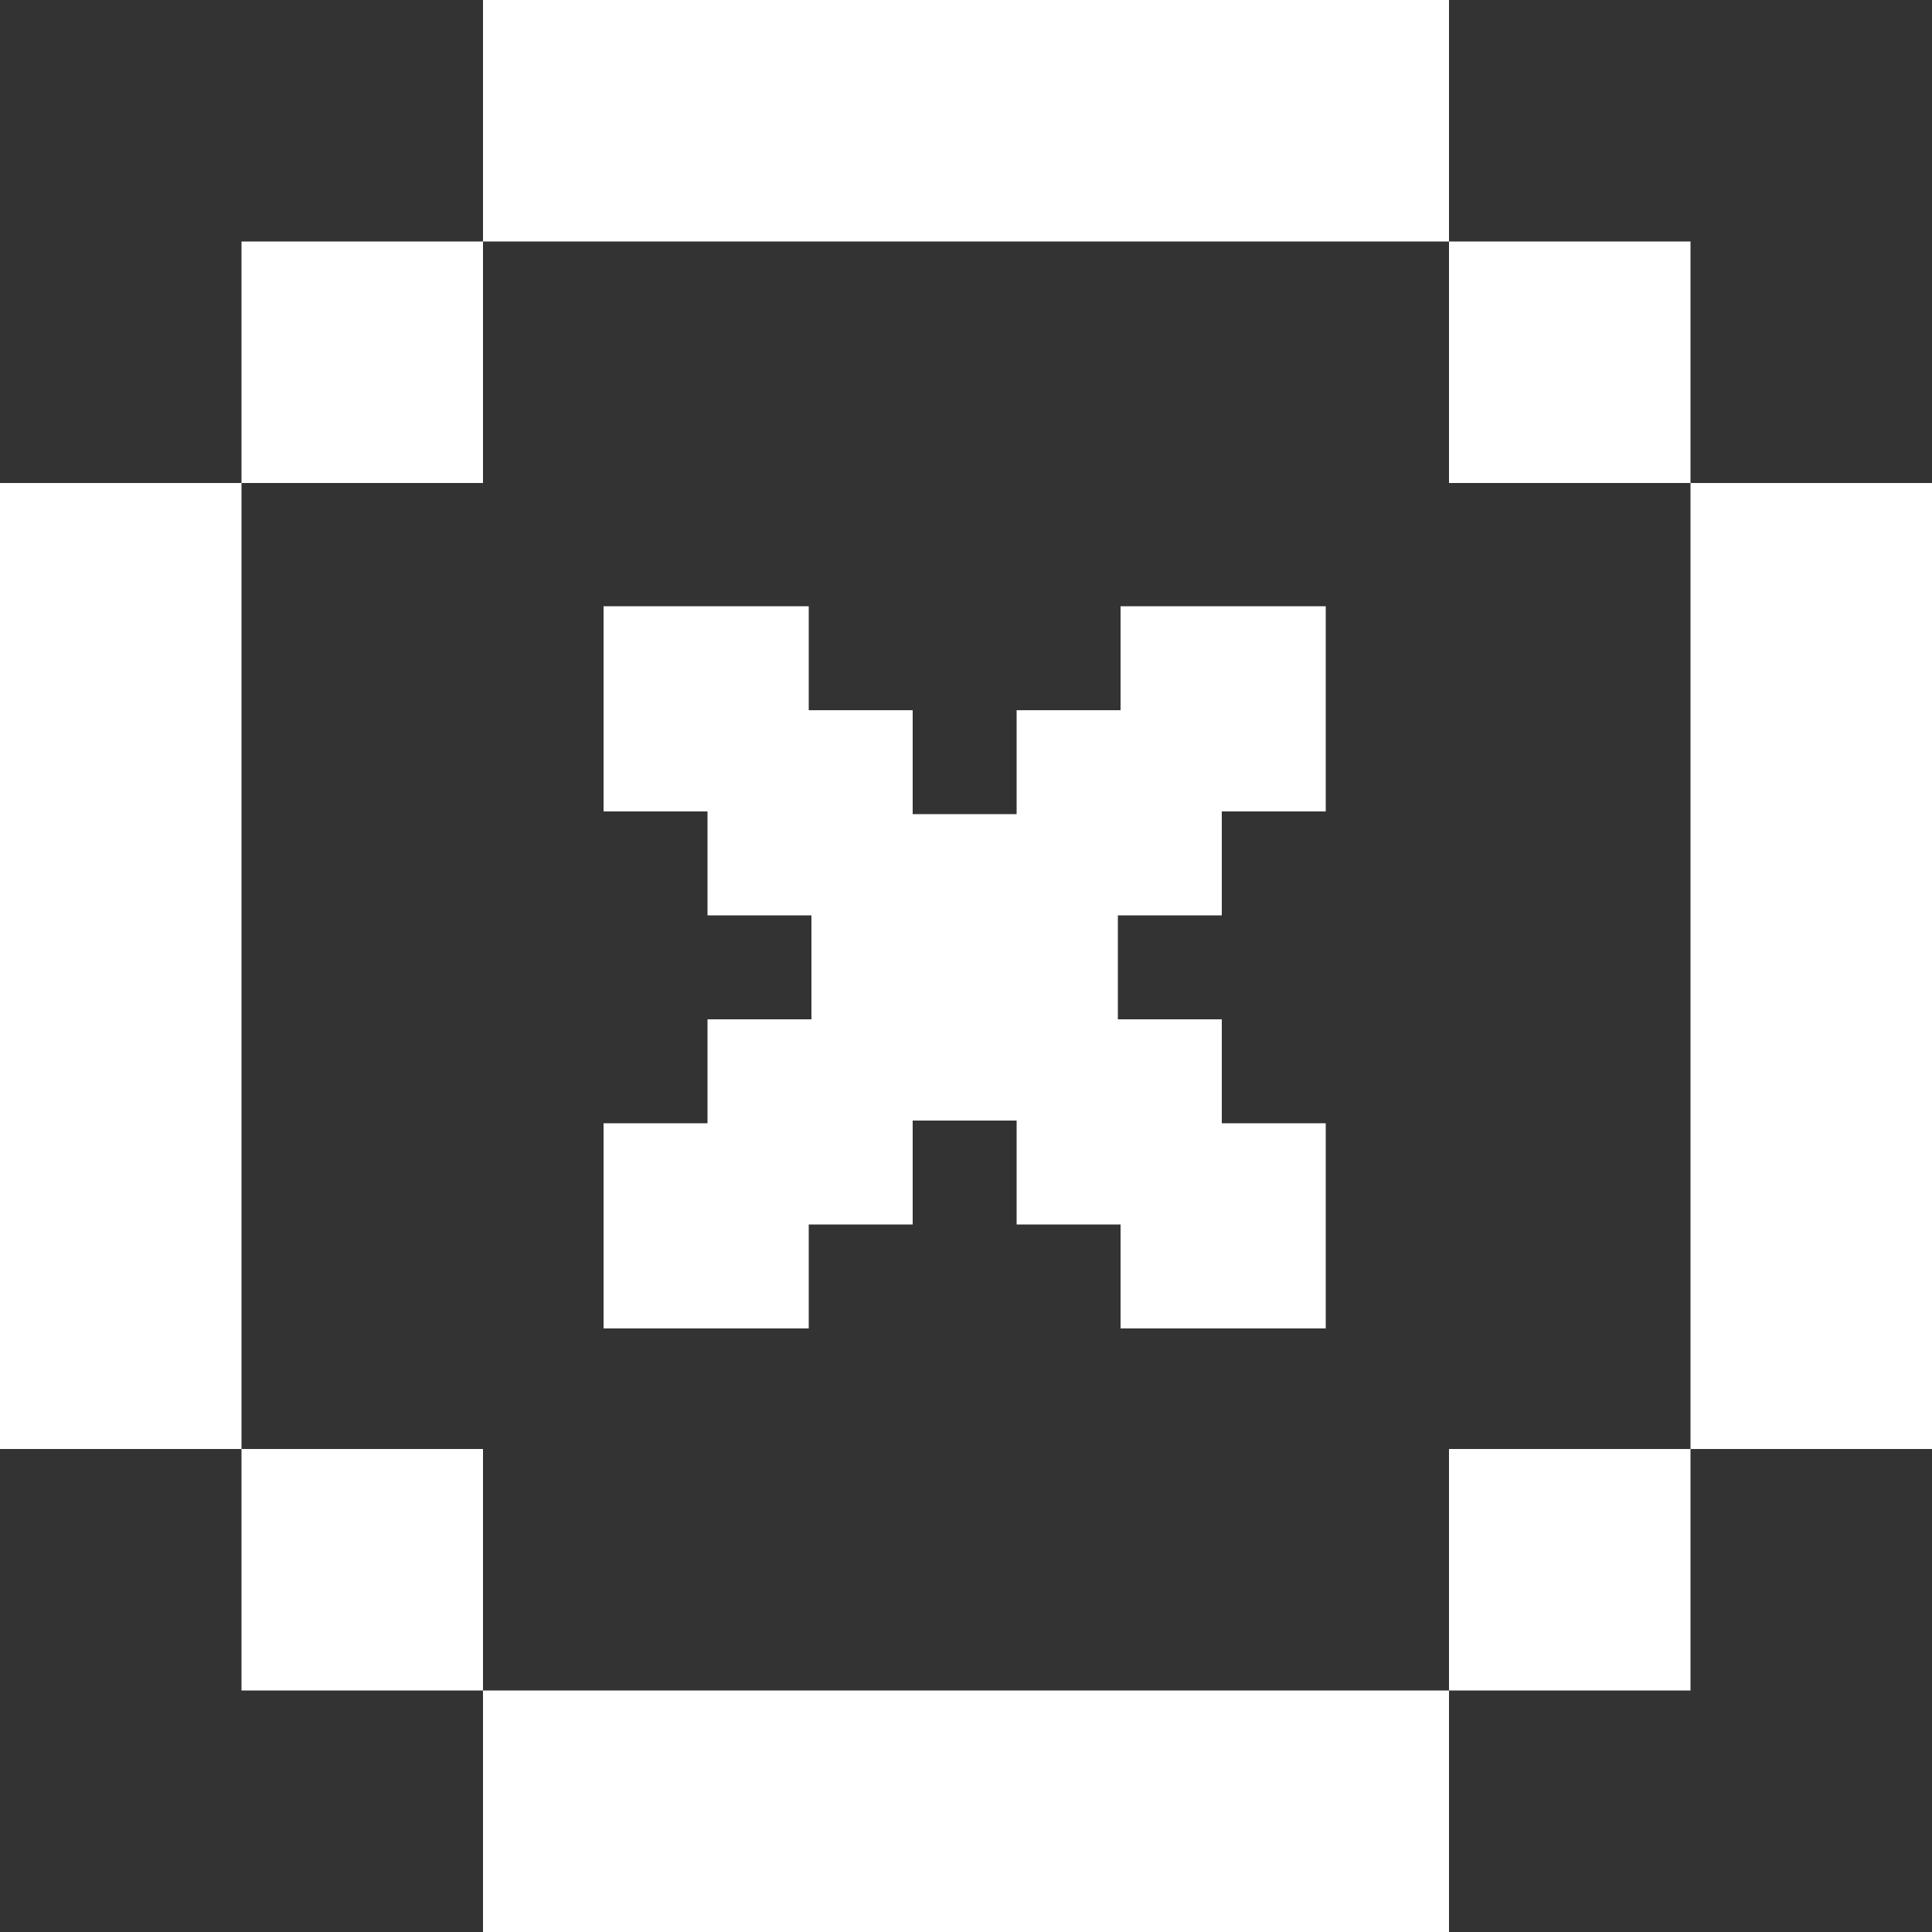
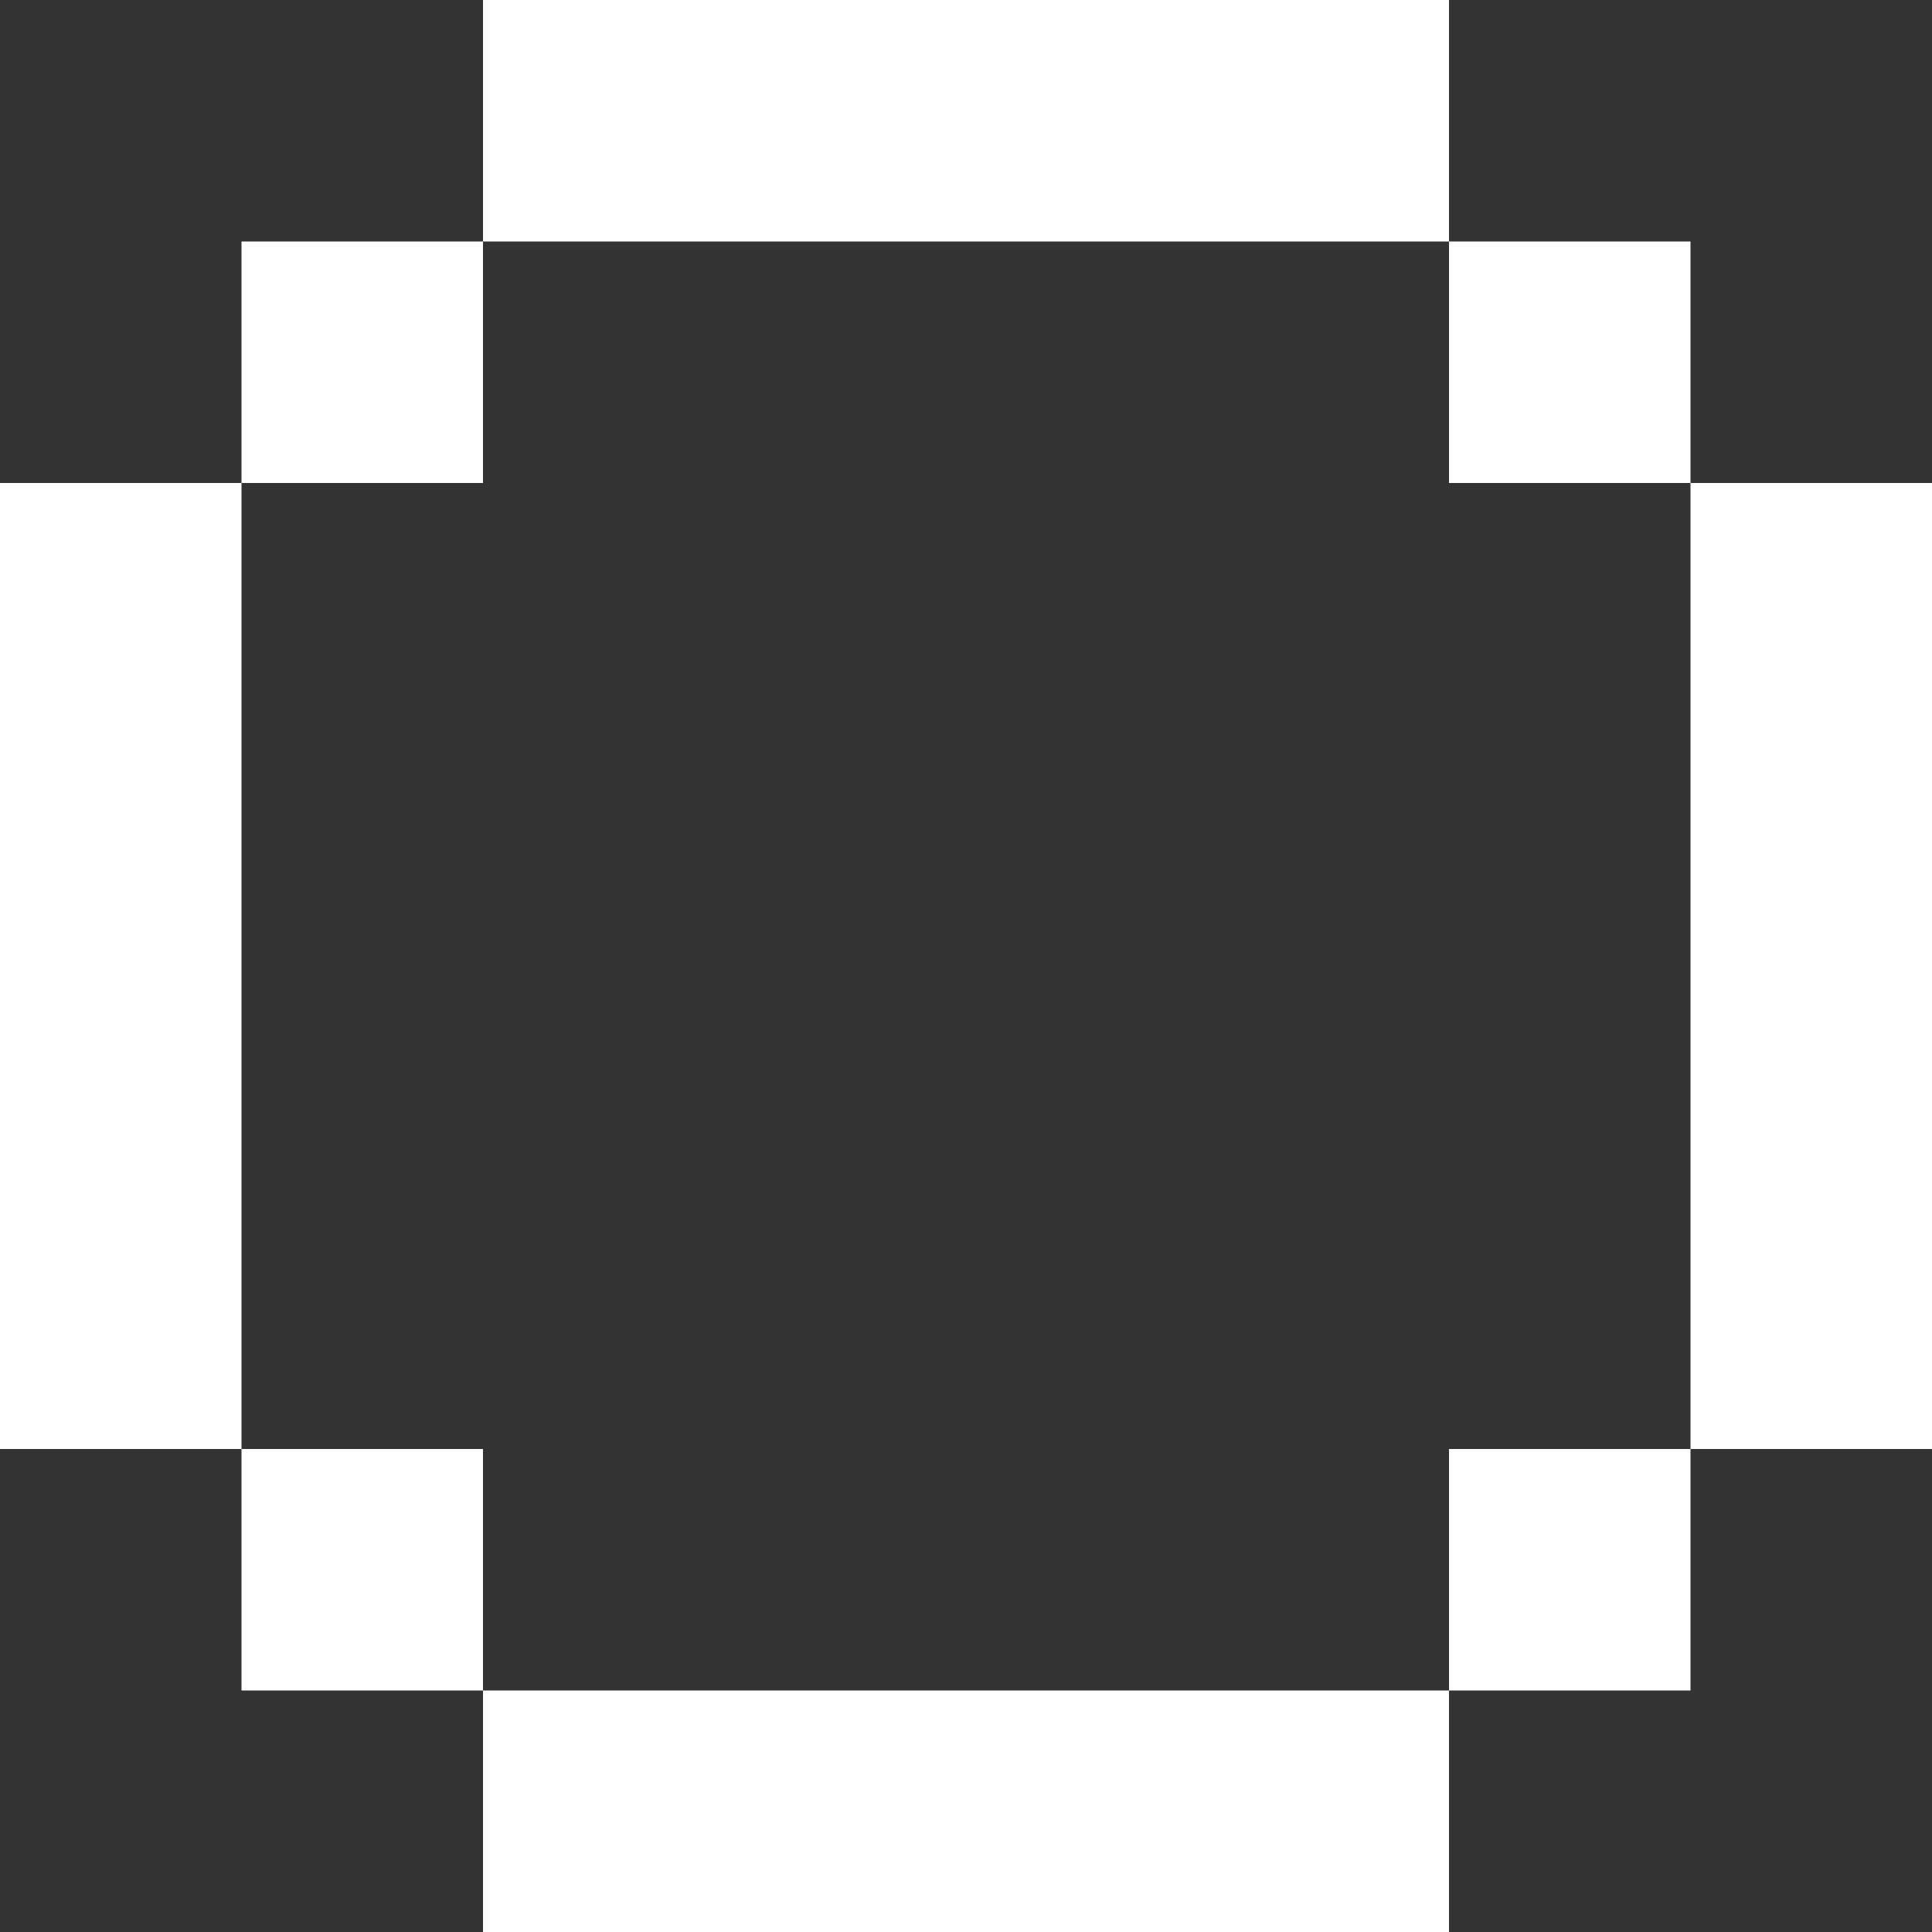
<svg xmlns="http://www.w3.org/2000/svg" id="Layer_1" width="50" height="50" viewBox="0 0 50 50">
  <rect x="0" y="0" width="50" height="50" fill="#333333" stroke="none" />
  <defs>
    <style>.cls-1{fill:#fff;}</style>
  </defs>
  <g id="Layer_1-2">
-     <path class="cls-1" d="M15.62,34.38v-5.31h2.69v-2.69h2.69v-2.69h-2.69v-2.69h-2.69v-5.31h5.31v2.69h2.69v2.69h2.69v-2.69h2.69v-2.69h5.31v5.31h-2.69v2.69h-2.69v2.69h2.69v2.69h2.69v5.31h-5.31v-2.69h-2.69v-2.69h-2.69v2.69h-2.69v2.69h-5.31Z" />
    <rect class="cls-1" y="12.5" width="6.25" height="25" />
    <rect class="cls-1" x="43.75" y="12.5" width="6.25" height="25" />
    <rect class="cls-1" x="12.5" width="25" height="6.25" />
    <rect class="cls-1" x="6.25" y="6.25" width="6.25" height="6.25" />
    <rect class="cls-1" x="37.5" y="6.25" width="6.25" height="6.25" />
    <rect class="cls-1" x="12.5" y="43.75" width="25" height="6.25" />
    <rect class="cls-1" x="37.5" y="37.5" width="6.25" height="6.25" />
    <rect class="cls-1" x="6.25" y="37.5" width="6.25" height="6.25" />
  </g>
</svg>